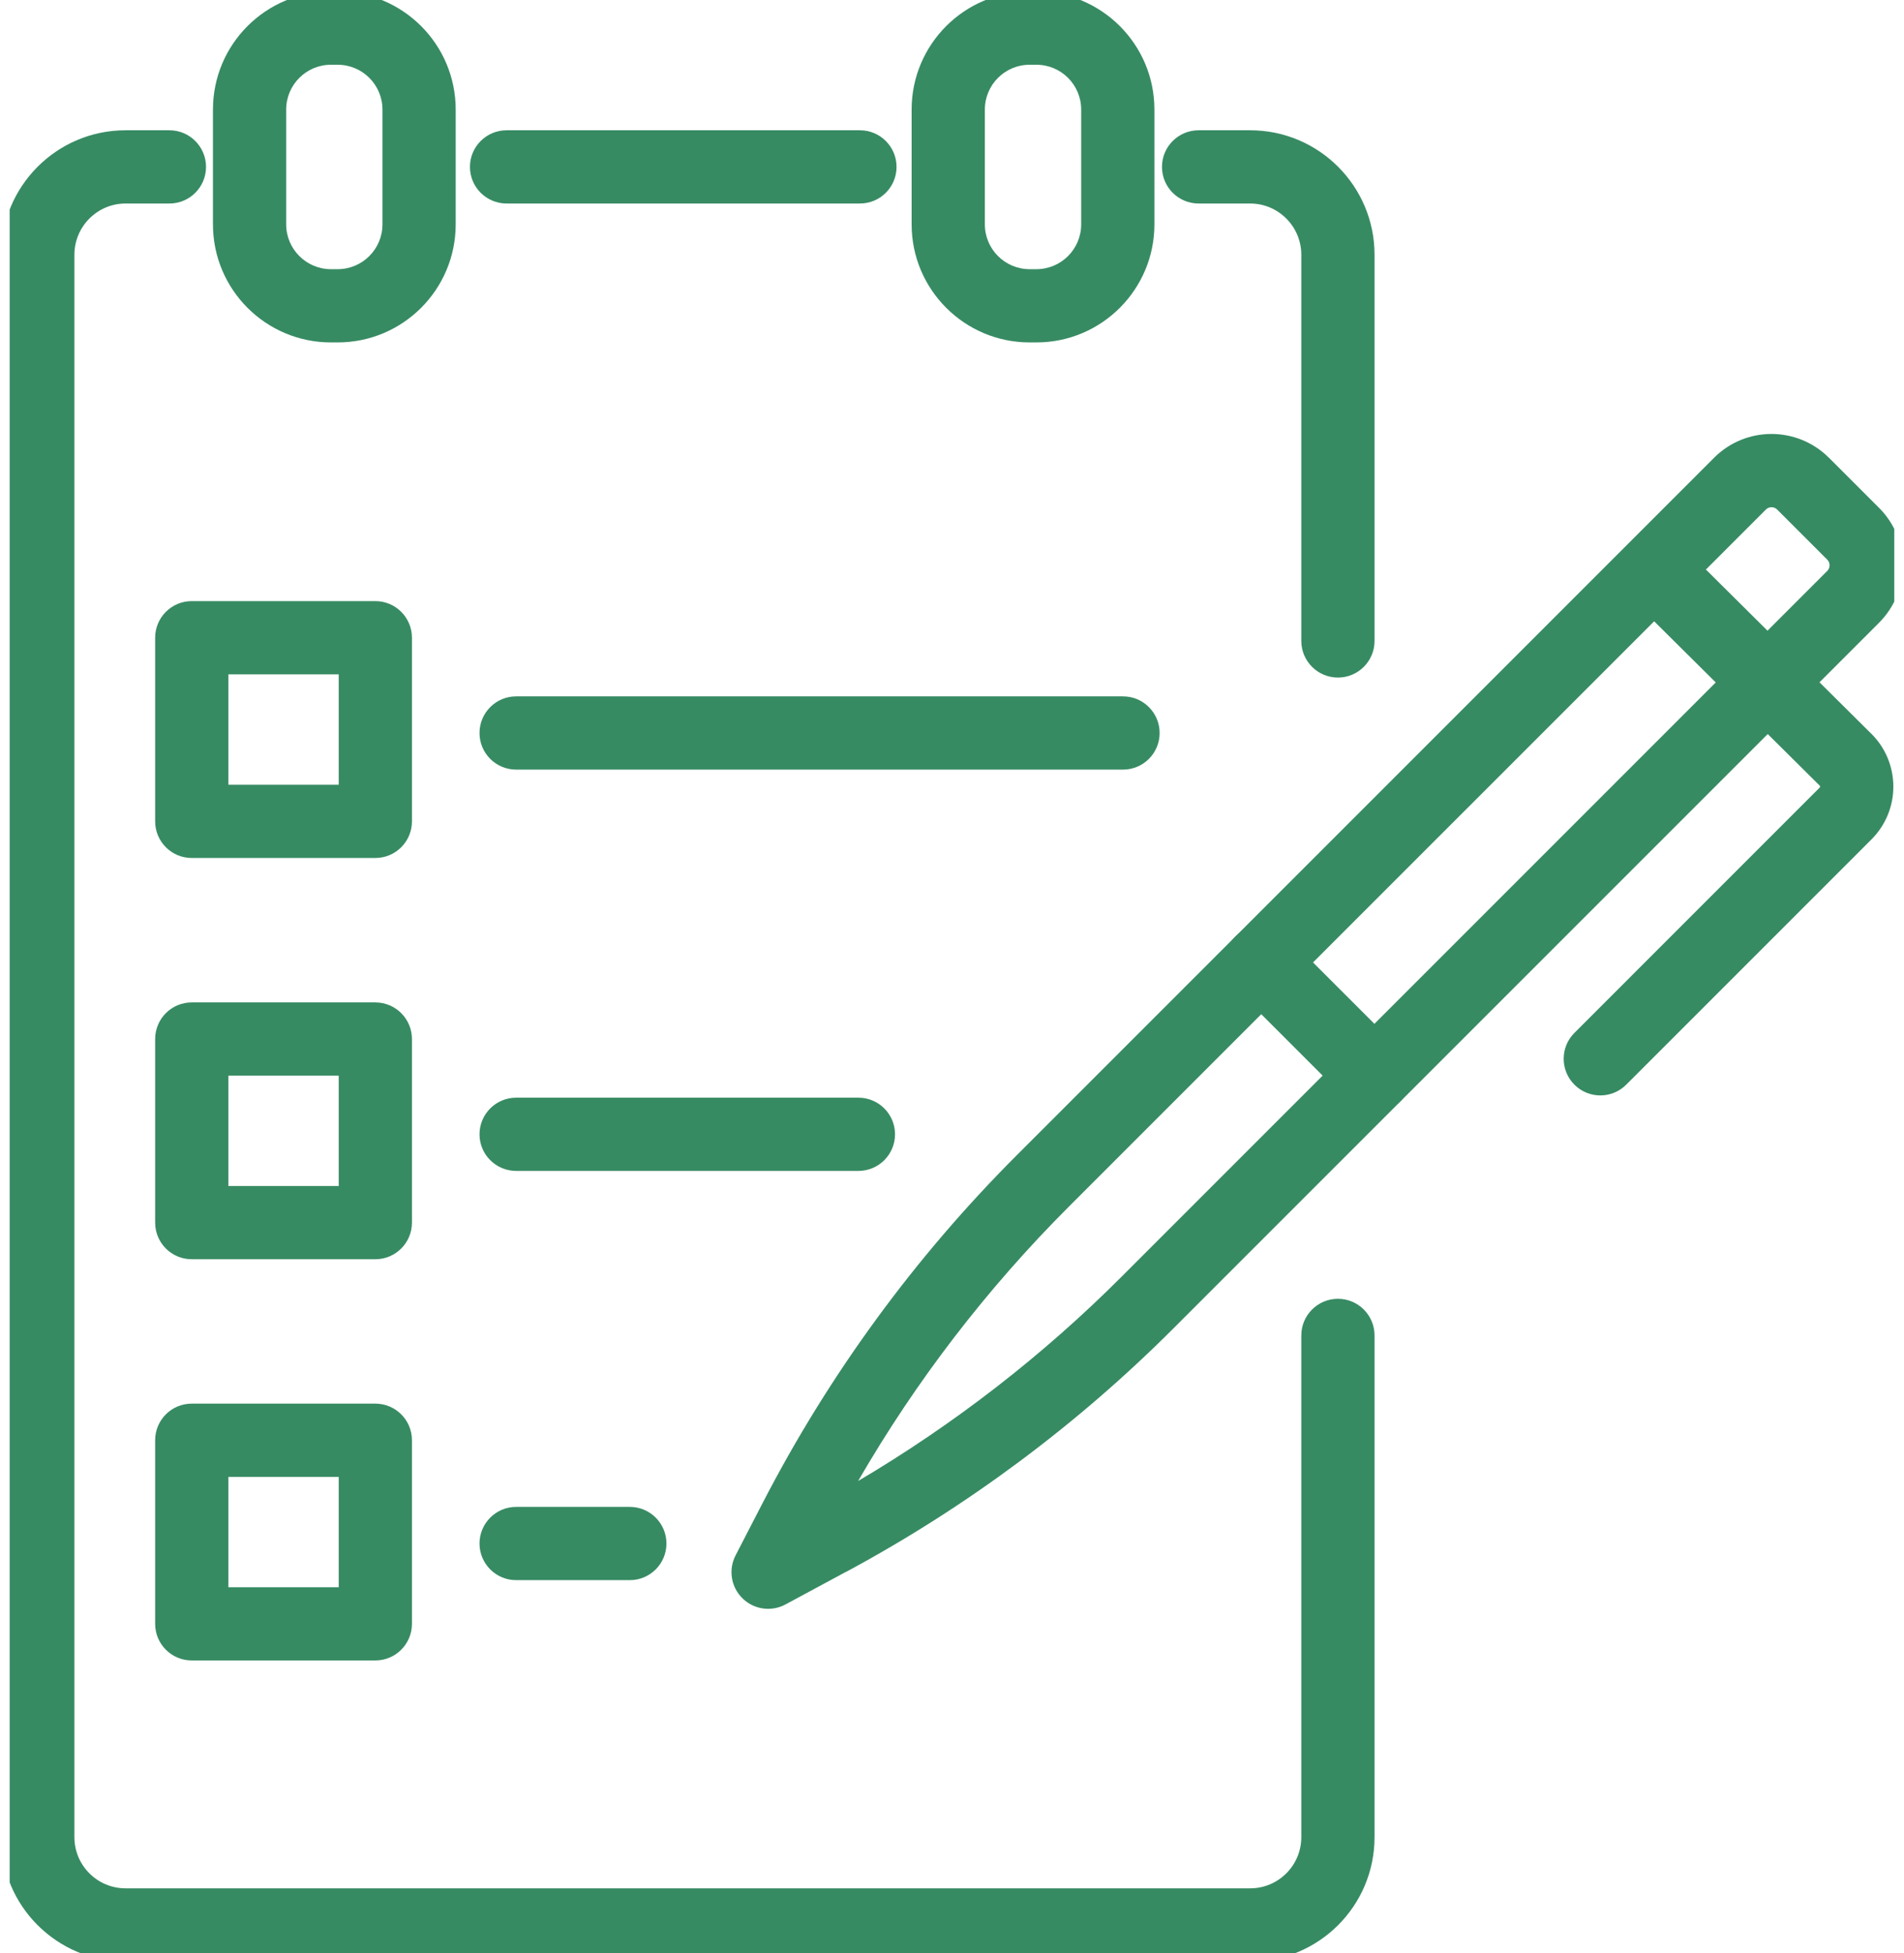
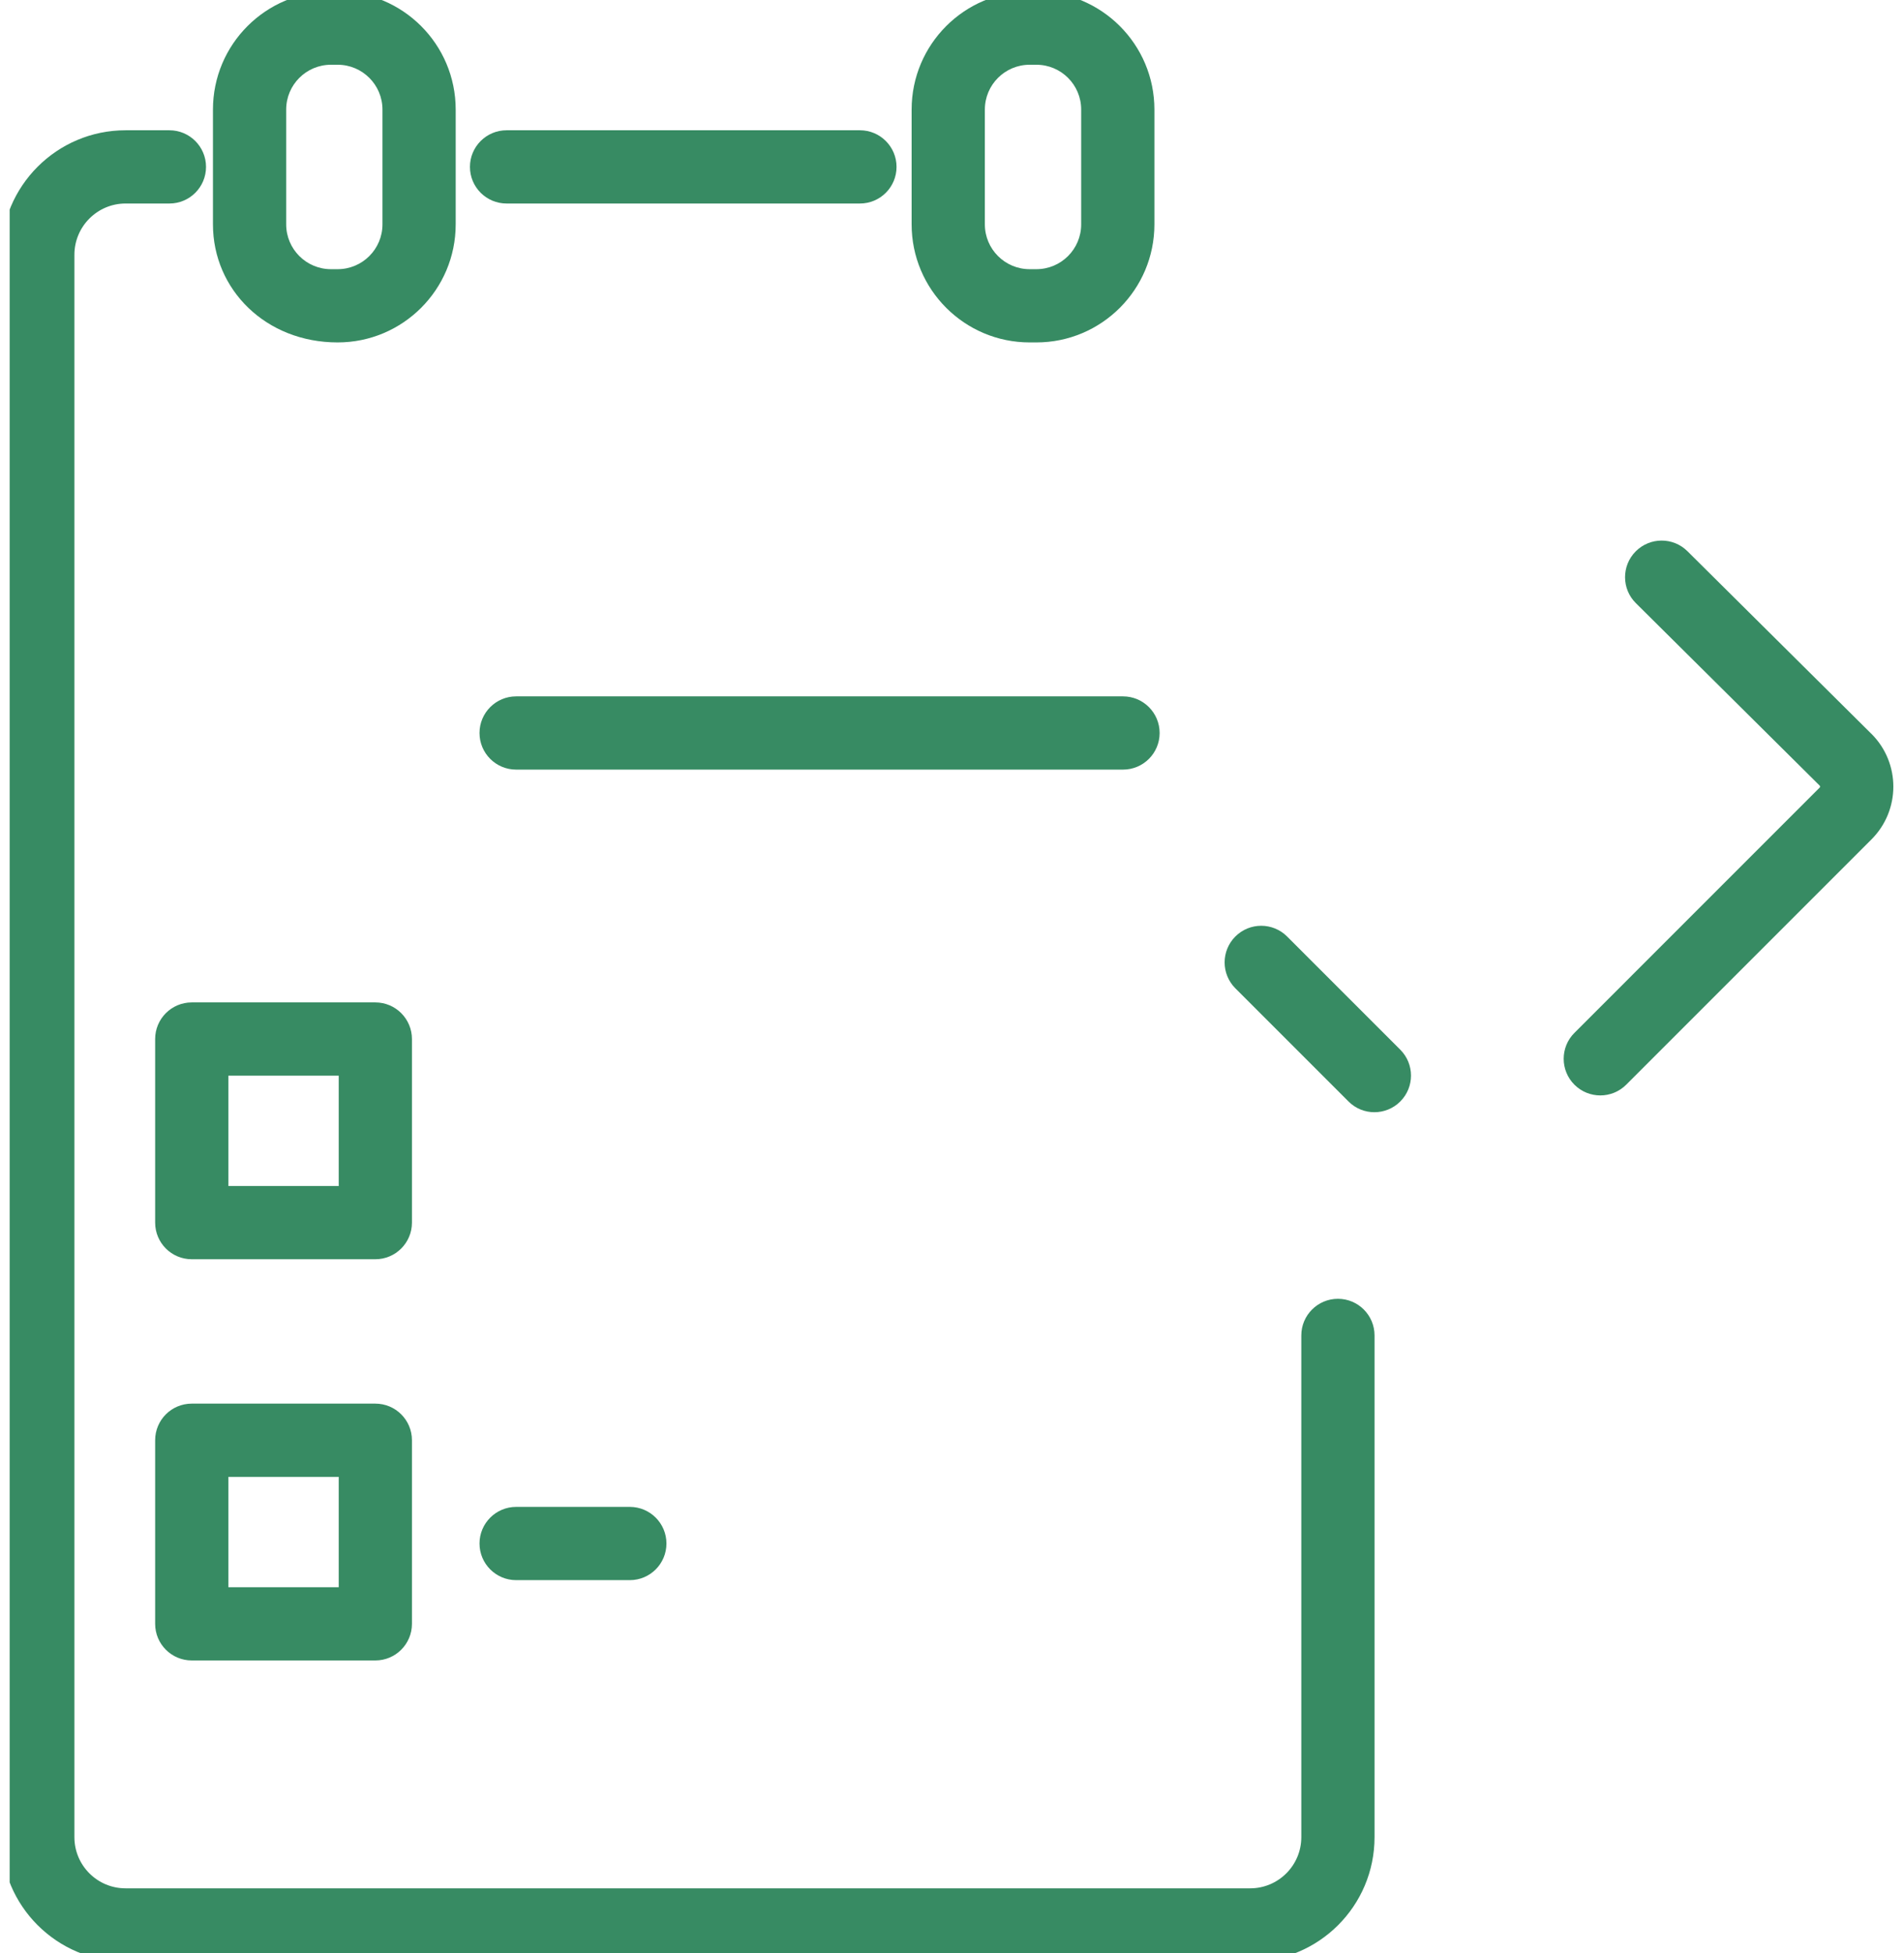
<svg xmlns="http://www.w3.org/2000/svg" width="39" height="40" viewBox="0 0 39 40" fill="none">
  <g clip-path="url(#clip0_2478_2376)">
-     <path fill-rule="evenodd" clip-rule="evenodd" d="M8.438 16.822C8.438 17.236 8.102 17.572 7.688 17.572H3.928C3.513 17.572 3.178 17.236 3.178 16.822L3.178 13.061C3.178 12.647 3.513 12.311 3.928 12.311H7.688C8.102 12.311 8.438 12.647 8.438 13.061V16.822ZM6.938 16.072V13.811H4.678V16.072H6.938Z" fill="#378B63" />
    <path fill-rule="evenodd" clip-rule="evenodd" d="M9.822 15.012C9.822 14.598 10.158 14.262 10.572 14.262H23.003C23.417 14.262 23.753 14.598 23.753 15.012C23.753 15.427 23.417 15.762 23.003 15.762H10.572C10.158 15.762 9.822 15.427 9.822 15.012Z" fill="#378B63" />
    <path fill-rule="evenodd" clip-rule="evenodd" d="M8.438 25.04C8.438 25.454 8.102 25.79 7.688 25.79H3.928C3.513 25.79 3.178 25.454 3.178 25.04L3.178 21.28C3.178 20.866 3.513 20.53 3.928 20.53H7.688C8.102 20.53 8.438 20.866 8.438 21.28V25.04ZM6.938 24.29V22.03H4.678V24.29H6.938Z" fill="#378B63" />
-     <path fill-rule="evenodd" clip-rule="evenodd" d="M9.822 23.231C9.822 22.817 10.158 22.481 10.572 22.481H17.583C17.997 22.481 18.333 22.817 18.333 23.231C18.333 23.645 17.997 23.981 17.583 23.981H10.572C10.158 23.981 9.822 23.645 9.822 23.231Z" fill="#378B63" />
    <path fill-rule="evenodd" clip-rule="evenodd" d="M8.438 33.257C8.438 33.671 8.102 34.007 7.688 34.007H3.928C3.513 34.007 3.178 33.671 3.178 33.257L3.178 29.497C3.178 29.082 3.513 28.747 3.928 28.747H7.688C8.102 28.747 8.438 29.082 8.438 29.497V33.257ZM6.938 32.507V30.247H4.678V32.507H6.938Z" fill="#378B63" />
    <path fill-rule="evenodd" clip-rule="evenodd" d="M9.822 31.612C9.822 31.198 10.158 30.862 10.572 30.862H12.901C13.315 30.862 13.651 31.198 13.651 31.612C13.651 32.026 13.315 32.362 12.901 32.362H10.572C10.158 32.362 9.822 32.026 9.822 31.612Z" fill="#378B63" />
-     <path fill-rule="evenodd" clip-rule="evenodd" d="M36.402 10.436C36.337 10.371 36.233 10.373 36.172 10.435L21.888 24.718C20.211 26.396 18.762 28.283 17.577 30.332C19.543 29.17 21.356 27.765 22.973 26.148L37.428 11.693C37.428 11.693 37.428 11.693 37.428 11.693C37.492 11.628 37.491 11.525 37.429 11.463L36.402 10.436C36.402 10.436 36.402 10.436 36.402 10.436ZM17.312 32.201L16.089 32.86C15.8 33.016 15.442 32.965 15.208 32.734C14.973 32.504 14.916 32.147 15.067 31.855L15.628 30.769C16.985 28.146 18.738 25.747 20.828 23.658L35.111 9.374C35.76 8.725 36.811 8.727 37.46 9.373L37.462 9.374L38.49 10.402C39.139 11.051 39.137 12.103 38.491 12.752L24.033 27.209C22.06 29.182 19.81 30.856 17.355 32.18C17.341 32.188 17.327 32.195 17.312 32.201Z" fill="#378B63" />
    <path fill-rule="evenodd" clip-rule="evenodd" d="M33.504 11.293C33.796 10.999 34.27 10.997 34.564 11.289L38.331 15.028L38.334 15.03C38.931 15.627 38.931 16.594 38.334 17.191L33.31 22.215C33.017 22.508 32.542 22.508 32.249 22.215C31.956 21.922 31.956 21.447 32.249 21.154L37.273 16.13C37.284 16.119 37.284 16.102 37.273 16.091C37.273 16.091 37.273 16.091 37.273 16.09L33.508 12.353C33.214 12.062 33.212 11.587 33.504 11.293Z" fill="#378B63" />
    <path fill-rule="evenodd" clip-rule="evenodd" d="M25.304 19.18C25.596 18.887 26.071 18.887 26.364 19.18L28.682 21.498C28.975 21.791 28.975 22.266 28.682 22.559C28.389 22.852 27.914 22.852 27.622 22.559L25.304 20.241C25.011 19.948 25.011 19.473 25.304 19.18Z" fill="#378B63" />
-     <path fill-rule="evenodd" clip-rule="evenodd" d="M23.801 3.418C23.801 3.004 24.137 2.668 24.551 2.668H25.607C27.014 2.668 28.155 3.811 28.155 5.218V13.127C28.155 13.541 27.819 13.877 27.405 13.877C26.991 13.877 26.655 13.541 26.655 13.127V5.218C26.655 4.638 26.184 4.168 25.607 4.168H24.551C24.137 4.168 23.801 3.833 23.801 3.418Z" fill="#378B63" />
    <path fill-rule="evenodd" clip-rule="evenodd" d="M2.572 4.168C1.995 4.168 1.524 4.638 1.524 5.218V37.626C1.524 38.205 1.994 38.674 2.572 38.674H25.607C26.185 38.674 26.655 38.205 26.655 37.626V27.35C26.655 26.936 26.991 26.6 27.405 26.6C27.819 26.6 28.155 26.936 28.155 27.35V37.626C28.155 39.035 27.013 40.174 25.607 40.174H2.572C1.166 40.174 0.024 39.035 0.024 37.626V5.218C0.024 3.811 1.165 2.668 2.572 2.668H3.47C3.884 2.668 4.22 3.004 4.22 3.418C4.22 3.833 3.884 4.168 3.47 4.168H2.572Z" fill="#378B63" />
    <path fill-rule="evenodd" clip-rule="evenodd" d="M21.091 1.326C20.584 1.326 20.173 1.737 20.173 2.244V4.595C20.173 5.102 20.584 5.513 21.091 5.513H21.228C21.735 5.513 22.146 5.102 22.146 4.595V2.244C22.146 1.737 21.735 1.326 21.228 1.326H21.091ZM18.673 2.244C18.673 0.908 19.756 -0.174 21.091 -0.174H21.228C22.563 -0.174 23.646 0.908 23.646 2.244V4.595C23.646 5.93 22.563 7.013 21.228 7.013H21.091C19.756 7.013 18.673 5.93 18.673 4.595V2.244Z" fill="#378B63" />
-     <path fill-rule="evenodd" clip-rule="evenodd" d="M6.78 1.326C6.273 1.326 5.862 1.737 5.862 2.244V4.595C5.862 5.102 6.273 5.513 6.78 5.513H6.916C7.423 5.513 7.834 5.102 7.834 4.595V2.244C7.834 1.737 7.423 1.326 6.916 1.326H6.78ZM4.362 2.244C4.362 0.908 5.444 -0.174 6.78 -0.174H6.916C8.252 -0.174 9.334 0.908 9.334 2.244V4.595C9.334 5.93 8.252 7.013 6.916 7.013H6.78C5.444 7.013 4.362 5.93 4.362 4.595V2.244Z" fill="#378B63" />
+     <path fill-rule="evenodd" clip-rule="evenodd" d="M6.78 1.326C6.273 1.326 5.862 1.737 5.862 2.244V4.595C5.862 5.102 6.273 5.513 6.78 5.513H6.916C7.423 5.513 7.834 5.102 7.834 4.595V2.244C7.834 1.737 7.423 1.326 6.916 1.326H6.78ZM4.362 2.244C4.362 0.908 5.444 -0.174 6.78 -0.174H6.916C8.252 -0.174 9.334 0.908 9.334 2.244V4.595C9.334 5.93 8.252 7.013 6.916 7.013C5.444 7.013 4.362 5.93 4.362 4.595V2.244Z" fill="#378B63" />
    <path fill-rule="evenodd" clip-rule="evenodd" d="M9.626 3.418C9.626 3.004 9.962 2.668 10.376 2.668H17.614C18.028 2.668 18.364 3.004 18.364 3.418C18.364 3.833 18.028 4.168 17.614 4.168H10.376C9.962 4.168 9.626 3.833 9.626 3.418Z" fill="#378B63" />
  </g>
  <defs>
    <clipPath id="clip0_2478_2376">
      <rect width="38.603" height="40" fill="white" transform="translate(0.198)" />
    </clipPath>
  </defs>
</svg>